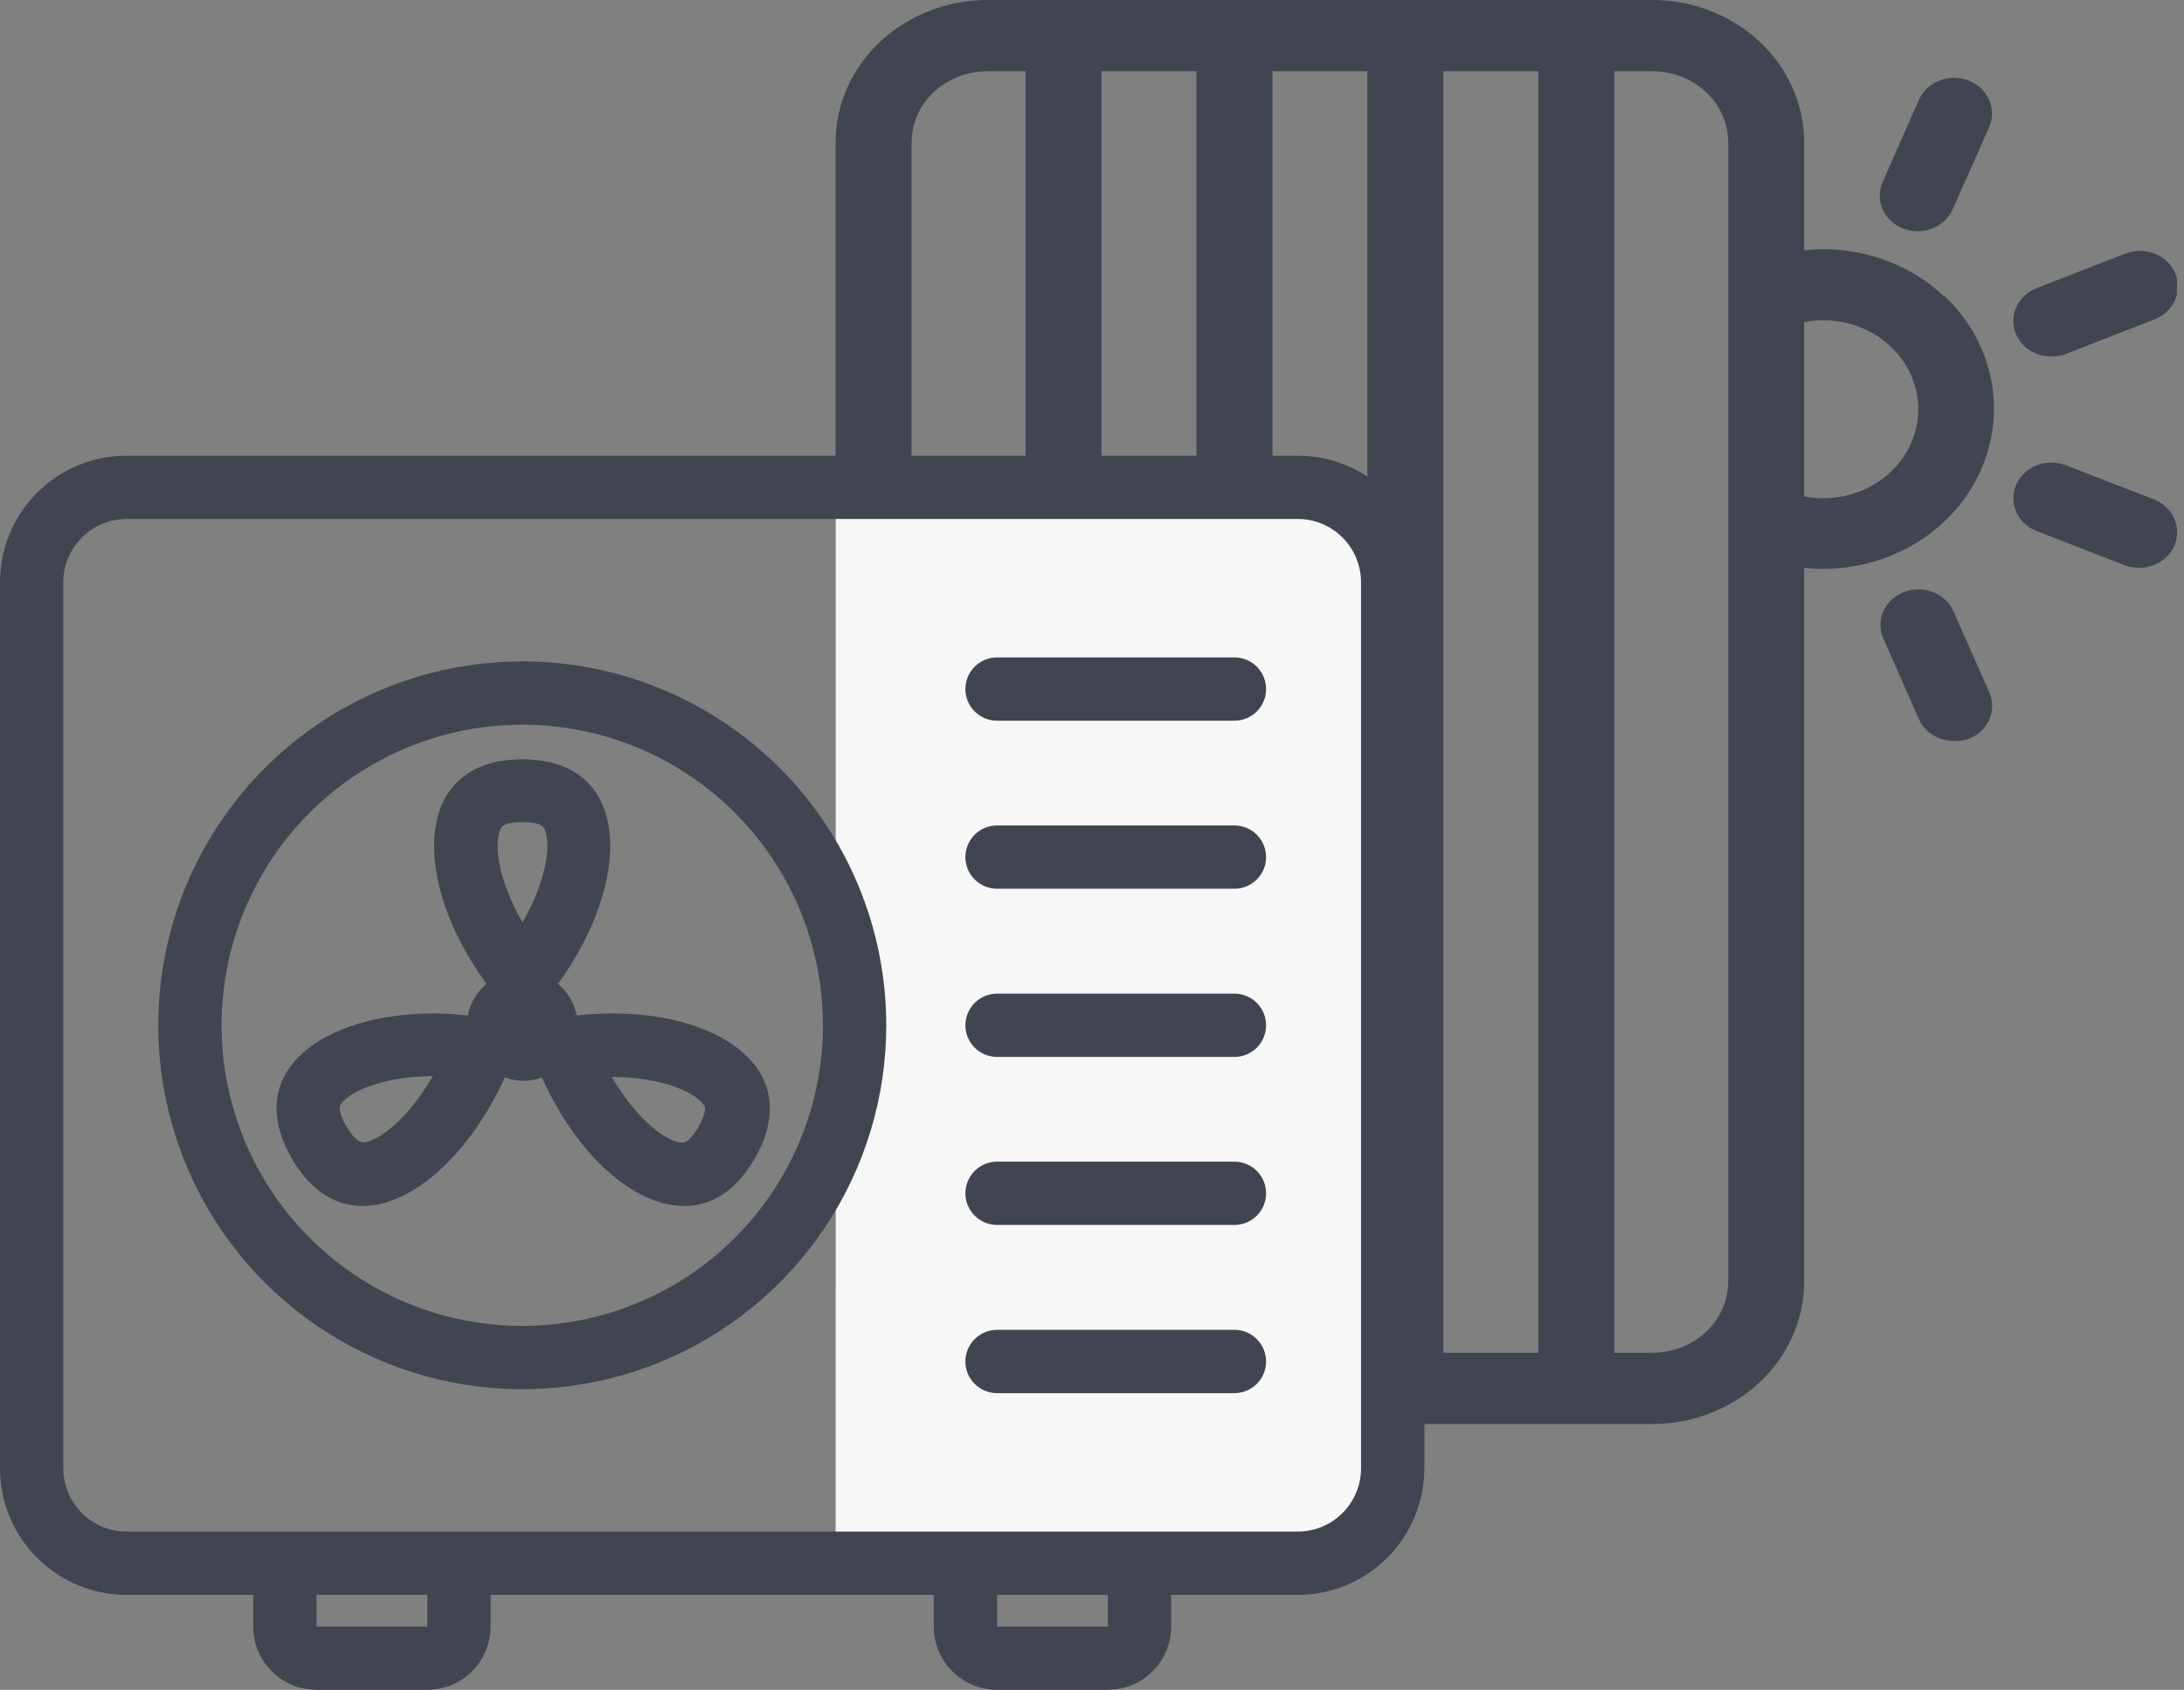
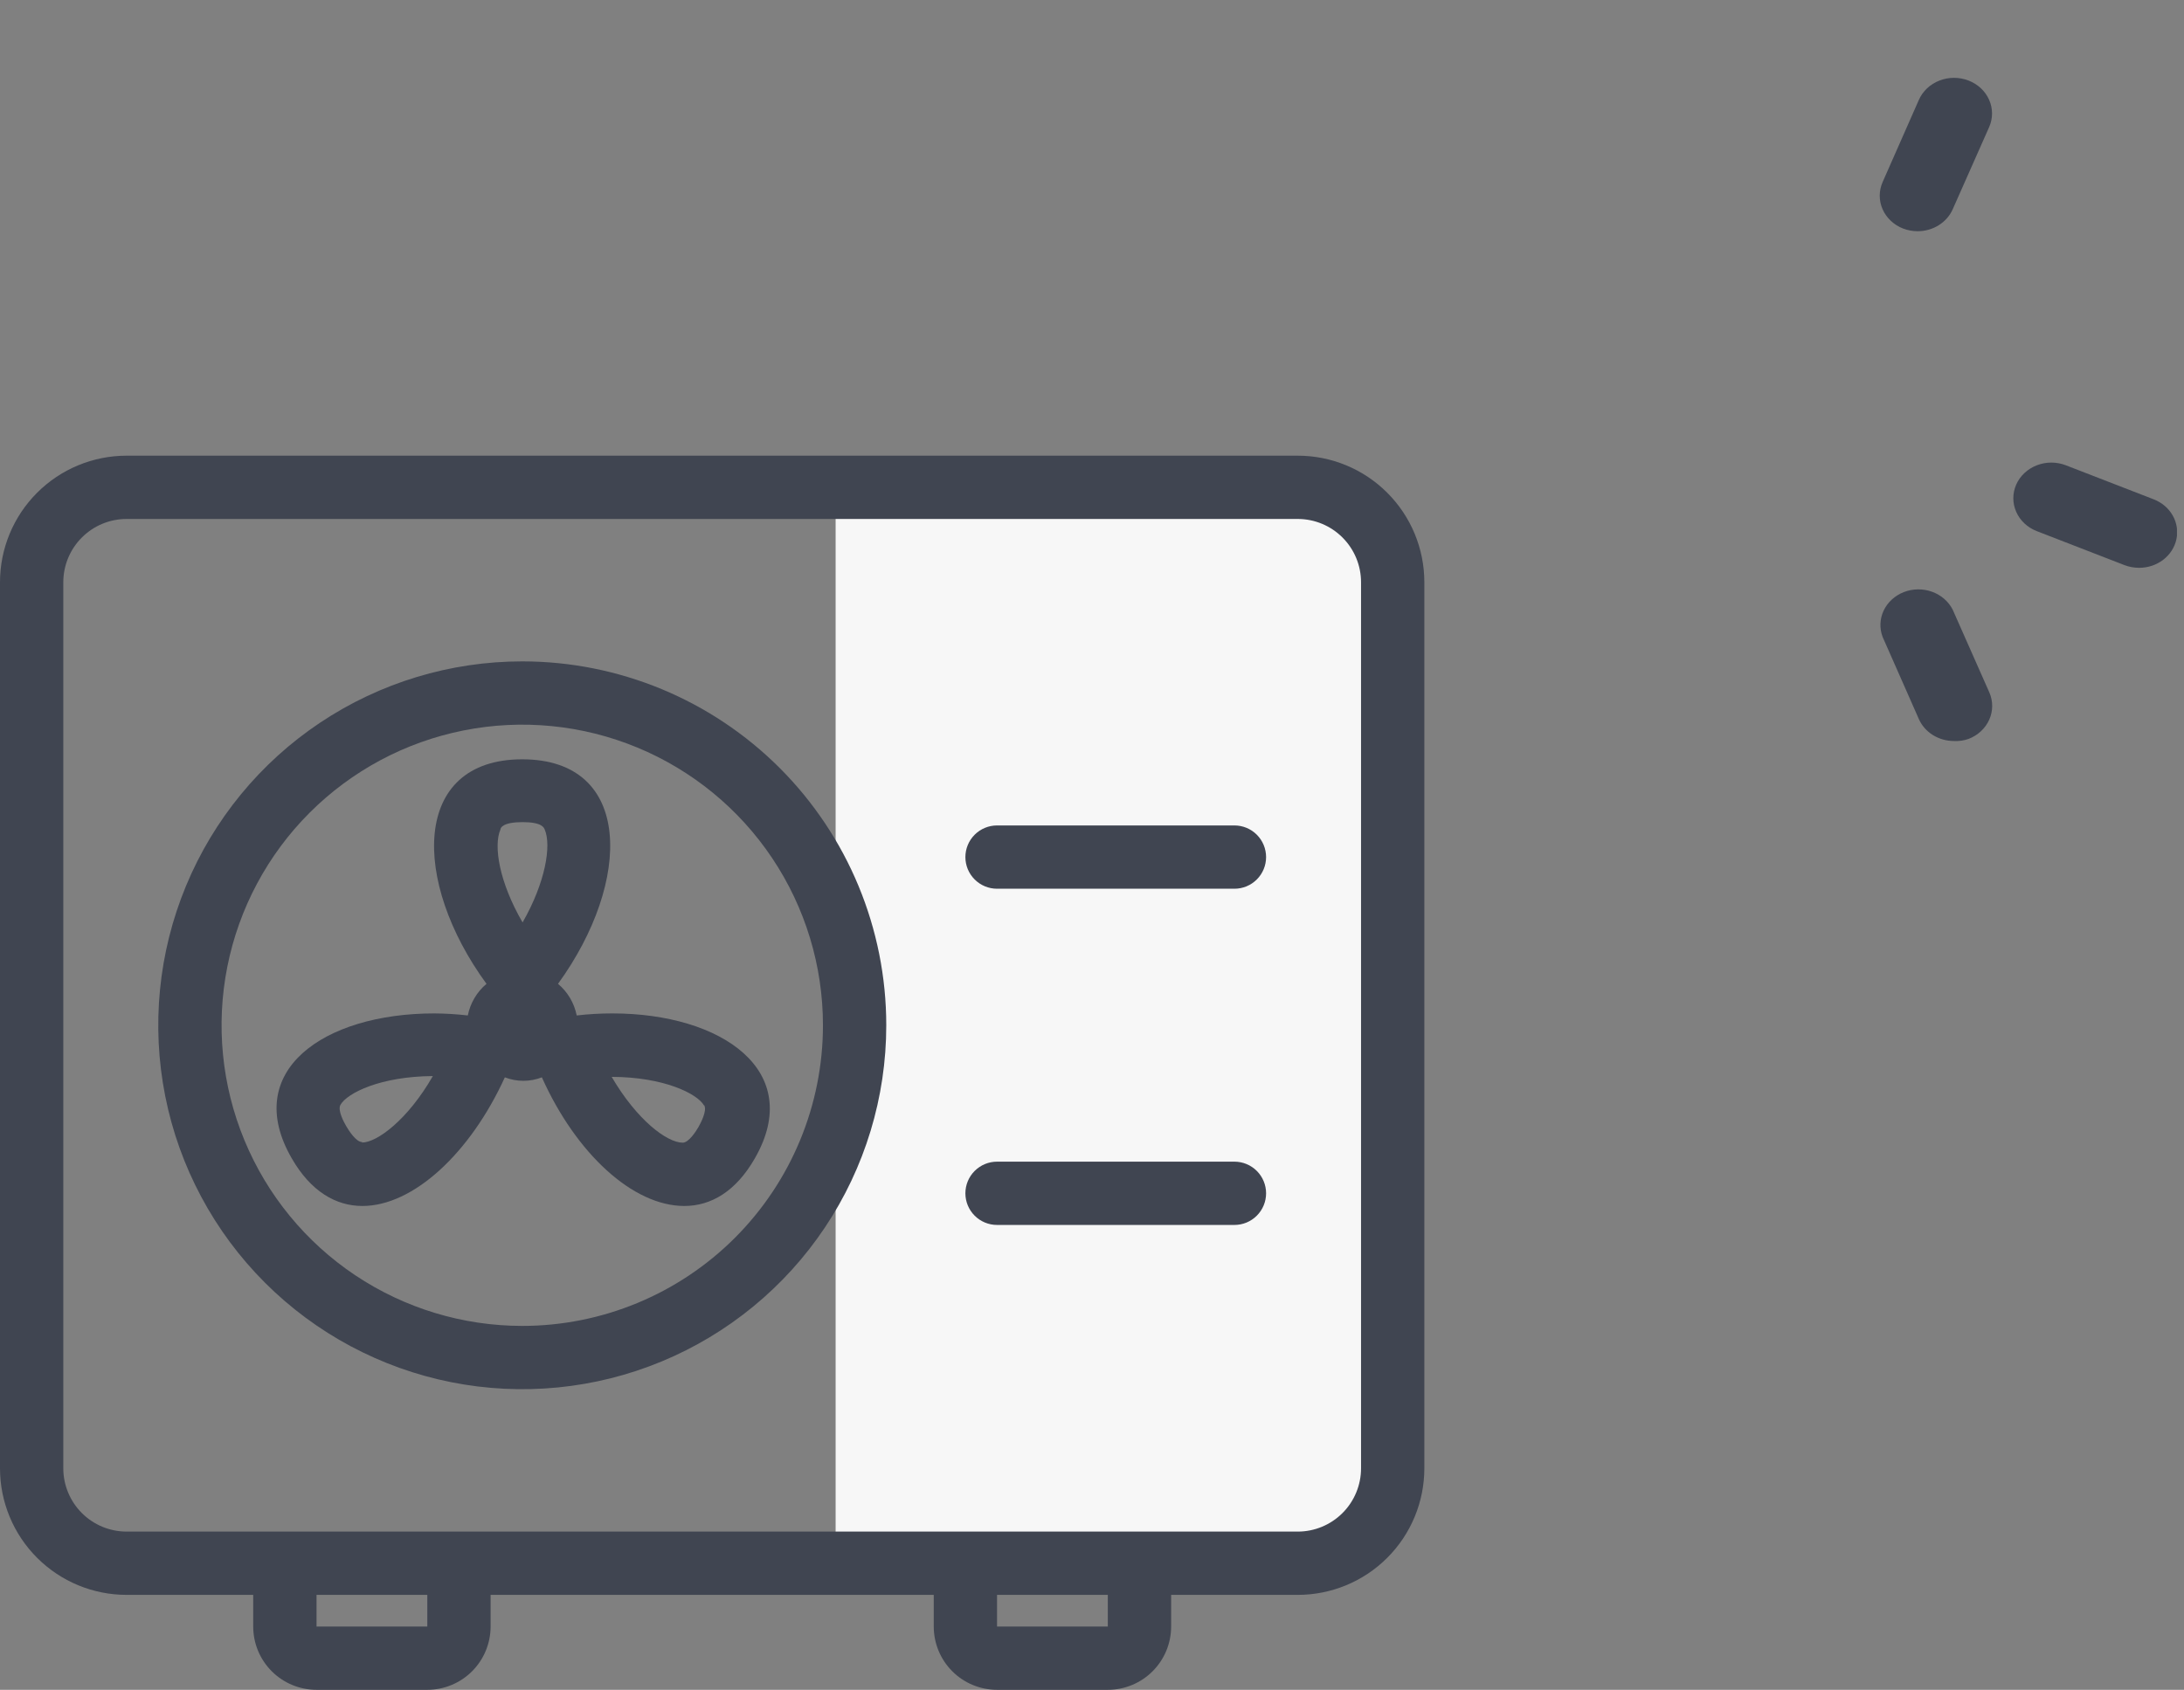
<svg xmlns="http://www.w3.org/2000/svg" width="115" height="89" viewBox="0 0 115 89" fill="none">
  <rect x="0" y="0" width="115" height="89" fill="#808080" stroke="none" />
  <g clip-path="url(#clip0_1819_22530)">
    <path d="M112.63 29.906C112.369 29.905 112.112 29.857 111.87 29.766L107.25 27.975C106.759 27.785 106.369 27.42 106.166 26.96C105.962 26.5 105.962 25.983 106.165 25.523C106.368 25.063 106.757 24.698 107.248 24.507C107.738 24.316 108.289 24.316 108.78 24.506L113.4 26.297C113.829 26.462 114.184 26.762 114.403 27.146C114.622 27.529 114.692 27.972 114.601 28.399C114.51 28.826 114.264 29.209 113.904 29.484C113.545 29.759 113.094 29.908 112.63 29.906Z" fill="#404551" />
    <path d="M102.89 39.028C102.495 39.029 102.108 38.92 101.778 38.715C101.449 38.51 101.192 38.217 101.04 37.875L99.13 33.544C98.959 33.091 98.979 32.594 99.187 32.155C99.395 31.716 99.775 31.369 100.249 31.184C100.722 31 101.253 30.994 101.731 31.166C102.21 31.338 102.599 31.676 102.82 32.109L104.75 36.469C104.85 36.697 104.901 36.941 104.9 37.187C104.899 37.433 104.847 37.677 104.745 37.904C104.644 38.131 104.496 38.337 104.31 38.511C104.124 38.685 103.903 38.822 103.66 38.916C103.415 39.004 103.152 39.042 102.89 39.028V39.028Z" fill="#404551" />
-     <path d="M108.01 18.778C107.547 18.778 107.098 18.628 106.74 18.352C106.382 18.076 106.137 17.692 106.048 17.266C105.958 16.84 106.029 16.398 106.248 16.016C106.467 15.633 106.821 15.334 107.25 15.169L111.86 13.378C112.104 13.275 112.367 13.219 112.634 13.213C112.901 13.207 113.167 13.252 113.416 13.344C113.664 13.436 113.891 13.574 114.082 13.749C114.273 13.925 114.424 14.134 114.527 14.366C114.63 14.597 114.682 14.845 114.681 15.096C114.68 15.346 114.625 15.594 114.52 15.825C114.415 16.055 114.262 16.264 114.069 16.438C113.877 16.611 113.649 16.747 113.4 16.838L108.75 18.656C108.513 18.738 108.262 18.779 108.01 18.778Z" fill="#404551" />
    <path d="M100.97 12.178C100.709 12.177 100.452 12.129 100.21 12.037C99.721 11.847 99.333 11.482 99.13 11.023C98.928 10.565 98.928 10.049 99.13 9.591L101.04 5.259C101.243 4.799 101.632 4.434 102.123 4.243C102.613 4.052 103.164 4.052 103.655 4.242C104.146 4.432 104.536 4.797 104.739 5.257C104.943 5.717 104.943 6.234 104.74 6.694L102.82 11.025C102.668 11.367 102.411 11.659 102.081 11.864C101.752 12.07 101.365 12.179 100.97 12.178Z" fill="#404551" />
-     <path d="M102.36 15.6C100.674 14.017 98.386 13.127 96 13.125C95.666 13.128 95.332 13.15 95 13.191V7.5C95 5.511 94.157 3.603 92.657 2.197C91.157 0.79 89.122 0 87 0H52C49.878 0 47.843 0.79 46.343 2.197C44.843 3.603 44 5.511 44 7.5V67.5C44 69.489 44.843 71.397 46.343 72.803C47.843 74.21 49.878 75 52 75H87C89.122 75 91.157 74.21 92.657 72.803C94.157 71.397 95 69.489 95 67.5V29.906C95.332 29.944 95.666 29.963 96 29.962C97.779 29.961 99.517 29.465 100.996 28.538C102.475 27.611 103.627 26.294 104.307 24.753C104.988 23.212 105.166 21.517 104.82 19.881C104.473 18.245 103.617 16.742 102.36 15.562V15.6ZM54 71.25H52C50.939 71.25 49.922 70.855 49.172 70.152C48.421 69.448 48 68.495 48 67.5V7.5C48 6.505 48.421 5.552 49.172 4.848C49.922 4.145 50.939 3.75 52 3.75H54V71.25ZM63 71.25H58V3.75H63V71.25ZM72 71.25H67V3.75H72V71.25ZM81 71.25H76V3.75H81V71.25ZM91 67.5C91 68.495 90.579 69.448 89.828 70.152C89.078 70.855 88.061 71.25 87 71.25H85V3.75H87C88.061 3.75 89.078 4.145 89.828 4.848C90.579 5.552 91 6.505 91 7.5V67.5ZM99.54 24.872C99.075 25.307 98.523 25.652 97.915 25.887C97.308 26.122 96.657 26.242 96 26.241C95.664 26.238 95.33 26.206 95 26.147V16.969C95.329 16.902 95.664 16.867 96 16.866C96.99 16.864 97.959 17.138 98.782 17.653C99.606 18.168 100.249 18.901 100.628 19.758C101.007 20.616 101.106 21.56 100.912 22.47C100.719 23.38 100.241 24.216 99.54 24.872V24.872Z" fill="#404551" />
  </g>
  <g clip-path="url(#clip1_1819_22530)">
    <rect x="44" y="26" width="28" height="56" fill="#F7F7F7" />
    <path d="M68.333 24H6.667C4.899 24 3.203 24.702 1.953 25.953C0.702 27.203 0 28.899 0 30.667V77.333C0 79.101 0.702 80.797 1.953 82.047C3.203 83.298 4.899 84 6.667 84H13.333V85.667C13.333 86.551 13.684 87.399 14.31 88.024C14.935 88.649 15.783 89 16.667 89H22.5C23.384 89 24.232 88.649 24.857 88.024C25.482 87.399 25.833 86.551 25.833 85.667V84H49.167V85.667C49.167 86.551 49.518 87.399 50.143 88.024C50.768 88.649 51.616 89 52.5 89H58.333C59.217 89 60.065 88.649 60.69 88.024C61.316 87.399 61.667 86.551 61.667 85.667V84H68.333C70.101 84 71.797 83.298 73.047 82.047C74.298 80.797 75 79.101 75 77.333V30.667C75 28.899 74.298 27.203 73.047 25.953C71.797 24.702 70.101 24 68.333 24ZM22.5 85.667H16.667V84H22.5V85.667ZM58.333 85.667H52.5V84H58.333V85.667ZM71.667 77.333C71.667 78.217 71.316 79.065 70.69 79.69C70.065 80.316 69.217 80.667 68.333 80.667H6.667C5.783 80.667 4.935 80.316 4.31 79.69C3.685 79.065 3.333 78.217 3.333 77.333V30.667C3.333 29.783 3.685 28.935 4.31 28.31C4.935 27.684 5.783 27.333 6.667 27.333H68.333C69.217 27.333 70.065 27.684 70.69 28.31C71.316 28.935 71.667 29.783 71.667 30.667V77.333Z" fill="#404551" />
    <path d="M27.5 34.834C23.709 34.834 20.003 35.958 16.852 38.064C13.7 40.17 11.243 43.163 9.792 46.665C8.342 50.168 7.962 54.021 8.702 57.739C9.441 61.457 11.267 64.873 13.947 67.553C16.628 70.234 20.043 72.059 23.761 72.799C27.479 73.538 31.332 73.159 34.835 71.708C38.337 70.257 41.331 67.8 43.437 64.649C45.543 61.497 46.667 57.791 46.667 54C46.667 48.917 44.647 44.042 41.053 40.447C37.458 36.853 32.583 34.834 27.5 34.834V34.834ZM27.5 69.834C24.369 69.834 21.307 68.905 18.703 67.165C16.1 65.425 14.07 62.953 12.872 60.059C11.674 57.166 11.36 53.983 11.971 50.911C12.582 47.84 14.09 45.019 16.304 42.804C18.518 40.59 21.34 39.082 24.411 38.471C27.483 37.86 30.666 38.174 33.559 39.372C36.452 40.571 38.925 42.6 40.665 45.204C42.405 47.807 43.333 50.869 43.333 54C43.333 58.199 41.665 62.227 38.696 65.196C35.727 68.165 31.699 69.834 27.5 69.834V69.834Z" fill="#404551" />
    <path d="M30.367 53.483C30.238 52.832 29.891 52.245 29.383 51.817C33.3 46.417 33.333 39.992 27.5 39.992C21.667 39.992 21.667 46.417 25.617 51.817C25.109 52.245 24.763 52.832 24.633 53.483C24.047 53.415 23.457 53.379 22.867 53.375C17.033 53.375 12.7 56.417 15.367 61.017C16.367 62.75 17.683 63.517 19.083 63.517C21.758 63.517 24.758 60.742 26.583 56.742C27.21 56.986 27.906 56.986 28.533 56.742C30.325 60.742 33.317 63.517 36.033 63.517C37.433 63.517 38.742 62.758 39.742 61.017C42.392 56.417 38.025 53.375 32.242 53.375C31.615 53.375 30.989 53.411 30.367 53.483V53.483ZM19.067 60.15C18.742 60.15 18.35 59.517 18.233 59.317C18.117 59.117 17.767 58.483 17.925 58.192C18.283 57.567 20.033 56.692 22.792 56.675C21.475 58.975 19.85 60.175 19.067 60.175V60.15ZM26.35 43.692C26.35 43.583 26.508 43.3 27.517 43.3C28.525 43.3 28.642 43.583 28.683 43.692C29.042 44.525 28.725 46.475 27.517 48.583C26.292 46.475 25.975 44.558 26.35 43.692ZM37.083 58.217C37.242 58.5 36.892 59.158 36.783 59.35C36.675 59.542 36.275 60.183 35.95 60.183C35.117 60.183 33.533 58.983 32.208 56.717C34.958 56.725 36.708 57.6 37.067 58.217H37.083Z" fill="#404551" />
-     <path d="M65 34.625H52.5C52.058 34.625 51.634 34.801 51.322 35.113C51.009 35.426 50.833 35.85 50.833 36.292C50.833 36.734 51.009 37.158 51.322 37.47C51.634 37.783 52.058 37.958 52.5 37.958H65C65.442 37.958 65.866 37.783 66.178 37.47C66.491 37.158 66.667 36.734 66.667 36.292C66.667 35.85 66.491 35.426 66.178 35.113C65.866 34.801 65.442 34.625 65 34.625Z" fill="#404551" />
    <path d="M65 43.475H52.5C52.058 43.475 51.634 43.651 51.322 43.963C51.009 44.276 50.833 44.7 50.833 45.142C50.833 45.584 51.009 46.008 51.322 46.32C51.634 46.633 52.058 46.808 52.5 46.808H65C65.442 46.808 65.866 46.633 66.178 46.32C66.491 46.008 66.667 45.584 66.667 45.142C66.667 44.7 66.491 44.276 66.178 43.963C65.866 43.651 65.442 43.475 65 43.475Z" fill="#404551" />
-     <path d="M65 52.334H52.5C52.058 52.334 51.634 52.509 51.322 52.822C51.009 53.134 50.833 53.558 50.833 54C50.833 54.442 51.009 54.866 51.322 55.179C51.634 55.491 52.058 55.667 52.5 55.667H65C65.442 55.667 65.866 55.491 66.178 55.179C66.491 54.866 66.667 54.442 66.667 54C66.667 53.558 66.491 53.134 66.178 52.822C65.866 52.509 65.442 52.334 65 52.334Z" fill="#404551" />
    <path d="M65 61.183H52.5C52.058 61.183 51.634 61.359 51.322 61.671C51.009 61.984 50.833 62.408 50.833 62.85C50.833 63.292 51.009 63.716 51.322 64.028C51.634 64.341 52.058 64.516 52.5 64.516H65C65.442 64.516 65.866 64.341 66.178 64.028C66.491 63.716 66.667 63.292 66.667 62.85C66.667 62.408 66.491 61.984 66.178 61.671C65.866 61.359 65.442 61.183 65 61.183Z" fill="#404551" />
-     <path d="M65 70.041H52.5C52.058 70.041 51.634 70.217 51.322 70.53C51.009 70.842 50.833 71.266 50.833 71.708C50.833 72.15 51.009 72.574 51.322 72.887C51.634 73.199 52.058 73.375 52.5 73.375H65C65.442 73.375 65.866 73.199 66.178 72.887C66.491 72.574 66.667 72.15 66.667 71.708C66.667 71.266 66.491 70.842 66.178 70.53C65.866 70.217 65.442 70.041 65 70.041Z" fill="#404551" />
  </g>
  <defs>
    <clipPath id="clip0_1819_22530">
      <rect width="70.63" height="75" fill="white" transform="translate(44)" />
    </clipPath>
    <clipPath id="clip1_1819_22530">
      <rect width="75" height="65" fill="white" transform="translate(0 24)" />
    </clipPath>
  </defs>
</svg>